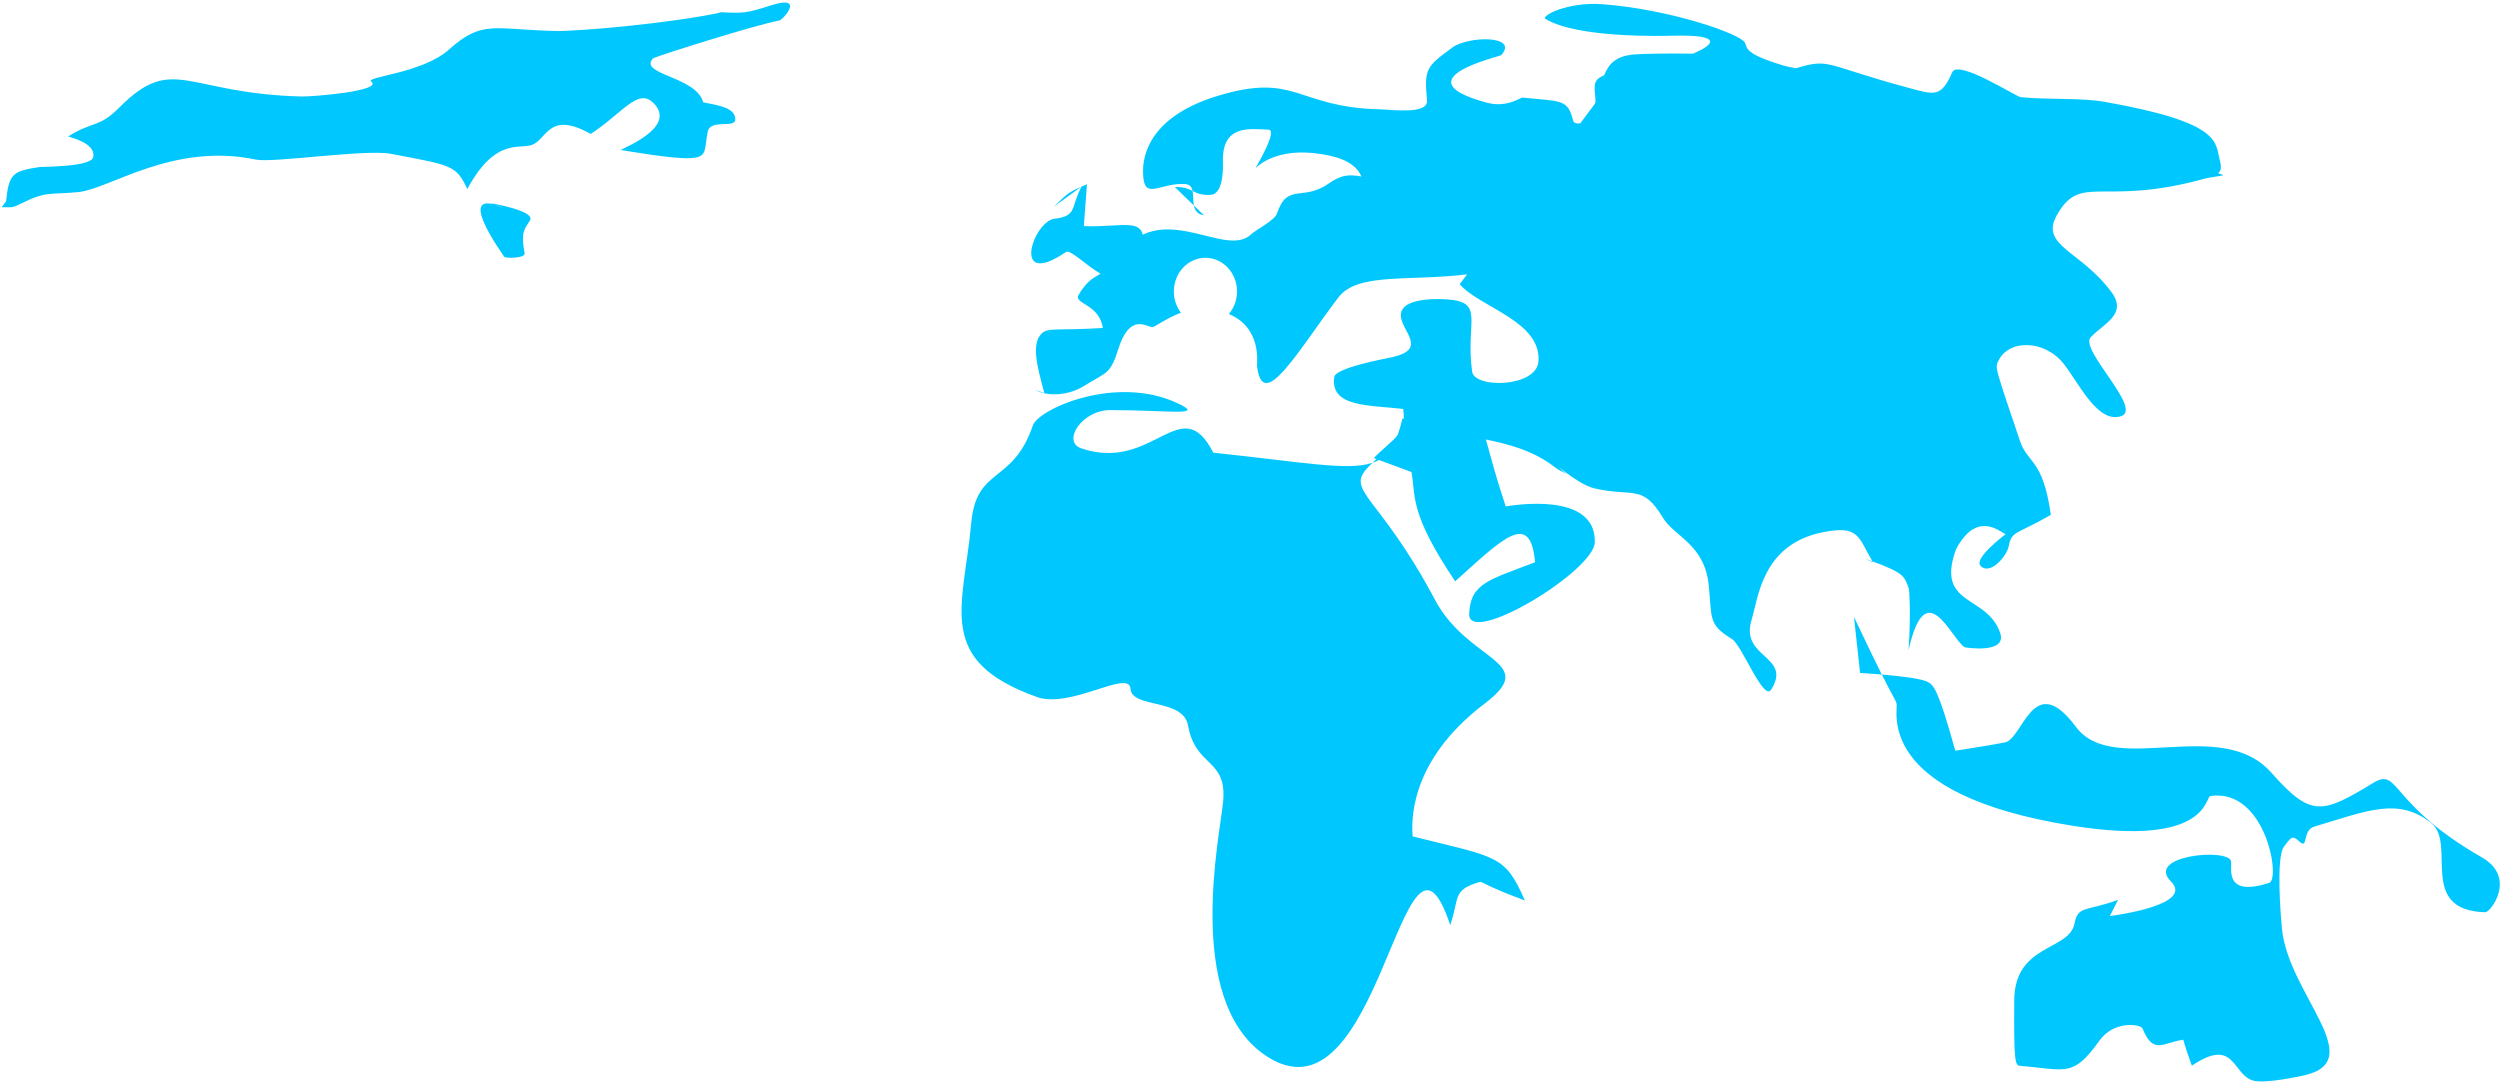
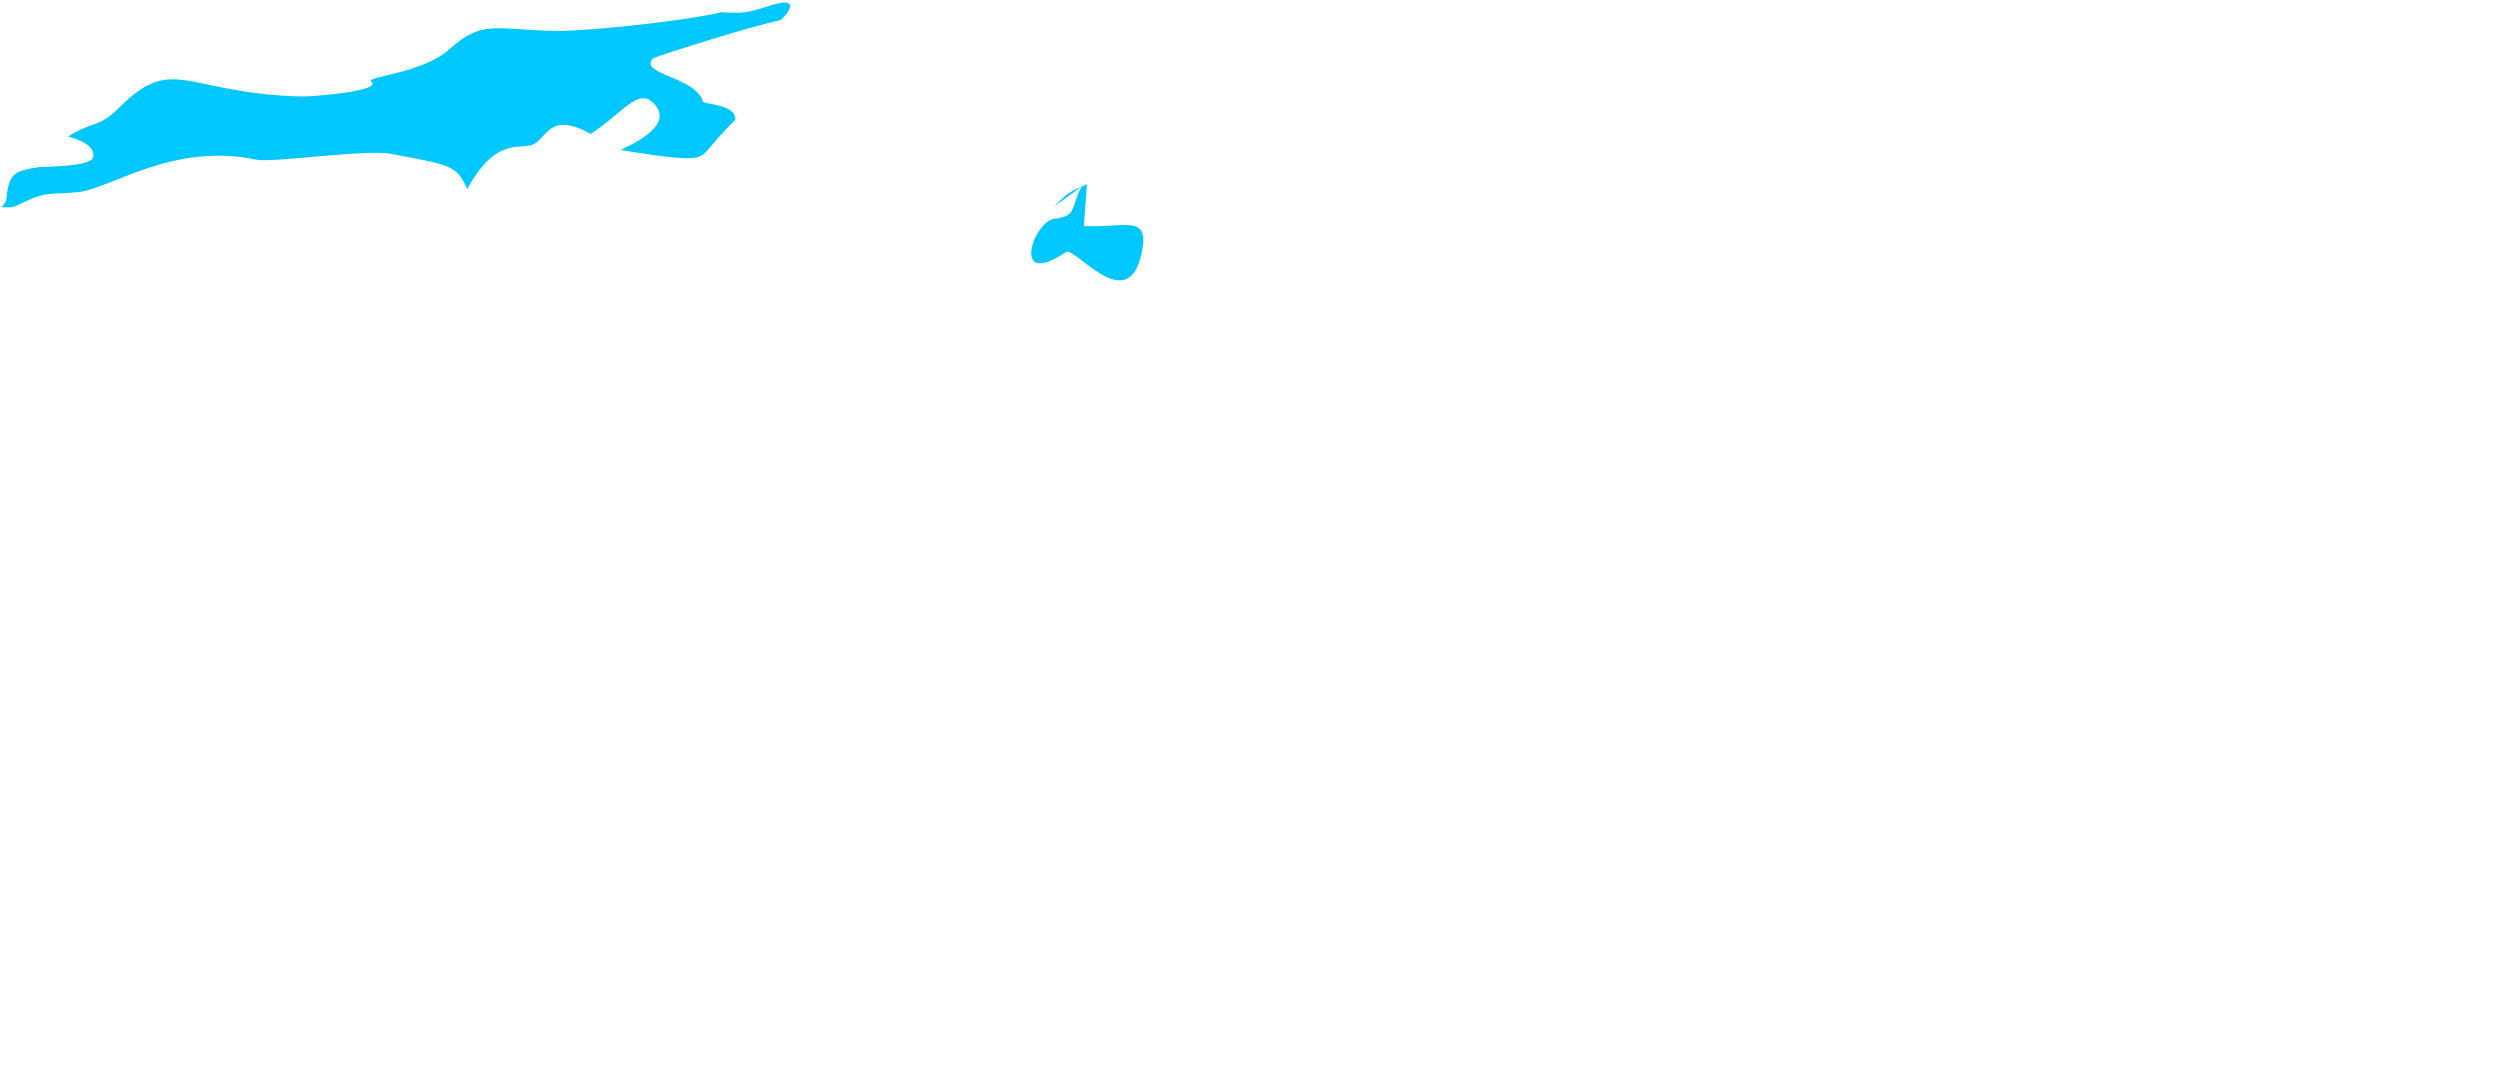
<svg xmlns="http://www.w3.org/2000/svg" width="100%" height="100%" viewBox="0 0 3840 1675" version="1.1" xml:space="preserve" style="fill-rule:evenodd;clip-rule:evenodd;stroke-linejoin:round;stroke-miterlimit:2;">
  <g id="Layer2">
    <g transform="matrix(1.685,0,0,1.685,-1347.22,-1006.44)">
      <path d="M1785.51,767.289C1775.29,786.081 1781.94,794.228 1760.75,796.687C1741.48,798.922 1720.5,861.404 1771.19,827.06C1779.31,821.556 1827.01,886.338 1839.97,829.093C1848.49,791.475 1825.54,805.248 1787.53,803.383C1788.49,790.653 1789.44,777.923 1790.39,765.194C1772.96,772.849 1773.86,772.494 1760.27,785.617" style="fill:rgb(0,200,255);" />
    </g>
    <g transform="matrix(1.685,0,0,1.685,-1347.22,-1006.44)">
-       <path d="M804.991,781.017C807.867,755.874 810.376,753.4 835.268,749.596C838.546,749.095 882.519,749.688 884.501,740.512C887.242,727.821 863.524,722.368 861.637,721.693C884.797,707.156 889.245,714.419 908.559,695.062C957.505,646.007 968.535,682.492 1074.36,685.256C1084.63,685.524 1149.34,680.17 1137.86,671.574C1132.18,667.32 1184.78,663.979 1208.68,642.556C1239.29,615.13 1249.49,624.145 1305.32,625.529C1326.67,626.059 1412.69,618.363 1458.54,608.281L1453.14,608.281C1478.79,609.548 1478.84,609.553 1503.55,601.842C1533.47,592.506 1513.47,615.379 1509.86,616.007C1489.79,619.5 1396.28,648.914 1394.74,650.604C1381.35,665.307 1434.36,666.909 1440.47,690.481C1449.23,692.749 1470.54,694.215 1469.8,706.522C1469.32,714.459 1447.14,705.542 1444.71,717.254C1441.17,734.35 1445.12,740.953 1427.79,741.488C1410.61,742.018 1371.75,734.846 1365.26,734.041C1370.04,731.24 1417.1,712.418 1395,690.972C1380.84,677.242 1367.06,700.484 1337.96,719.408C1298.51,697.18 1298.16,726.139 1283.05,729.822C1271.18,732.713 1249.88,724.44 1225.57,769.588C1215.14,747.843 1211.9,748.135 1155.91,737.524C1132.42,733.074 1048.39,746.052 1032.79,742.77C957.026,726.833 899.739,769.564 870.887,772.394C843.268,775.102 842.252,771.057 817.371,783.497C809.675,787.344 809.555,785.989 801.017,786.179" style="fill:rgb(0,200,255);" />
+       <path d="M804.991,781.017C807.867,755.874 810.376,753.4 835.268,749.596C838.546,749.095 882.519,749.688 884.501,740.512C887.242,727.821 863.524,722.368 861.637,721.693C884.797,707.156 889.245,714.419 908.559,695.062C957.505,646.007 968.535,682.492 1074.36,685.256C1084.63,685.524 1149.34,680.17 1137.86,671.574C1132.18,667.32 1184.78,663.979 1208.68,642.556C1239.29,615.13 1249.49,624.145 1305.32,625.529C1326.67,626.059 1412.69,618.363 1458.54,608.281L1453.14,608.281C1478.79,609.548 1478.84,609.553 1503.55,601.842C1533.47,592.506 1513.47,615.379 1509.86,616.007C1489.79,619.5 1396.28,648.914 1394.74,650.604C1381.35,665.307 1434.36,666.909 1440.47,690.481C1449.23,692.749 1470.54,694.215 1469.8,706.522C1441.17,734.35 1445.12,740.953 1427.79,741.488C1410.61,742.018 1371.75,734.846 1365.26,734.041C1370.04,731.24 1417.1,712.418 1395,690.972C1380.84,677.242 1367.06,700.484 1337.96,719.408C1298.51,697.18 1298.16,726.139 1283.05,729.822C1271.18,732.713 1249.88,724.44 1225.57,769.588C1215.14,747.843 1211.9,748.135 1155.91,737.524C1132.42,733.074 1048.39,746.052 1032.79,742.77C957.026,726.833 899.739,769.564 870.887,772.394C843.268,775.102 842.252,771.057 817.371,783.497C809.675,787.344 809.555,785.989 801.017,786.179" style="fill:rgb(0,200,255);" />
    </g>
    <g transform="matrix(1.685,0,0,1.685,-1347.22,-1006.44)">
-       <path d="M1246.47,782.39C1249.58,782.943 1287.22,789.637 1282.76,797.916C1278.5,805.808 1273.79,807.064 1277.76,828.106C1278.65,832.853 1259.69,833.106 1259.01,831.152C1258.63,830.09 1210.58,764.725 1259.75,787.52" style="fill:rgb(0,200,255);" />
-     </g>
+       </g>
    <g transform="matrix(1.685,0,0,1.685,-1347.22,-1006.44)">
-       <path d="M1887.87,784.666L1897.07,793.605C1890.94,792.573 1888.74,788.976 1887.87,784.666ZM2050.67,1019.18C2049.49,1020.33 2048.28,1021.54 2047.02,1022.82C2025.05,1045.31 2056.51,1047.74 2107.62,1144.03C2138.03,1201.33 2204.24,1199.82 2152.97,1238.62C2082.38,1292.05 2086.46,1348.73 2087.26,1359.72C2164.61,1379.07 2171.39,1376.36 2189.51,1418.1C2150.32,1403.72 2151.41,1400.4 2147.97,1401.4C2123.02,1408.68 2130.07,1416.11 2121.51,1440.58C2077.88,1308.99 2058.65,1633.72 1951.77,1558.49C1879.12,1507.36 1911.74,1357.96 1914.5,1328.2C1918.23,1288.1 1889.59,1297.64 1882.48,1258.48C1877.97,1233.66 1831.22,1243.25 1830.09,1225.21C1828.94,1206.81 1775.6,1243.75 1744.65,1232.64C1651.51,1199.23 1677.86,1151.35 1684.93,1073.81C1689.62,1022.33 1722.62,1039.07 1741,985.262C1746.26,969.858 1817.19,938.543 1873.12,964.928C1899.03,977.149 1865.17,971.096 1811.27,971.131C1785.95,971.147 1767.05,999.857 1785.3,1006.03C1851.12,1028.29 1876.12,952.419 1905.54,1009.94C1987.49,1018.58 2028.22,1026.72 2050.67,1019.18ZM2506.45,1109.03C2506.62,1109.3 2506.78,1109.57 2506.95,1109.84L2499.27,1106.37C2501.84,1107.31 2504.23,1108.2 2506.45,1109.03ZM1886.68,771.399C1887.47,775.29 1887,780.338 1887.87,784.666L1870.51,767.805C1878.94,767.566 1882.88,769.488 1886.68,771.399ZM2050.67,1019.18C2051.9,1017.97 2053.1,1016.83 2054.25,1015.76L2051.85,1014.88C2060.85,1005.58 2068.68,1000.22 2073.63,993.861C2075.24,989.421 2076.67,984.36 2078.02,978.612L2079.13,979.278C2079.3,976.577 2079.15,973.55 2078.65,970.088C2047.74,966.454 2011.62,968.662 2015.87,940.812C2017.1,932.753 2061.2,924.364 2065.32,923.581C2103.78,916.264 2076.23,899.461 2076.51,884.373C2076.83,867.233 2115.32,869.97 2118.89,870.223C2153.56,872.688 2135.21,890.548 2141.49,936.091C2143.63,951.531 2200.25,950.616 2201.97,926.659C2204.61,889.937 2148.22,877.446 2130.16,856.388L2136.91,847.377C2084.67,853.929 2037.14,845.406 2019.66,868.338C1983.01,916.432 1950.21,975.523 1945.38,930.339C1945.22,928.856 1950.09,896.061 1919.72,883.552C1924.35,878.108 1927.17,870.888 1927.17,862.973C1927.17,846.043 1914.27,832.299 1898.38,832.299C1882.49,832.299 1869.59,846.043 1869.59,862.973C1869.59,870.319 1872.02,877.066 1876.07,882.35C1862.74,887.345 1851.54,895.794 1849.96,895.568C1843.53,894.646 1829.12,882.785 1818.73,916.125C1811.66,938.784 1808.02,936.45 1787.88,949.025C1773.57,957.96 1754.6,959.083 1743.36,952.734L1751.52,955.57C1745.13,931.633 1739.54,911.781 1748.59,901.813C1754.42,895.394 1762.76,898.912 1804.85,896.276C1801.43,873.768 1777.72,874.63 1782.85,865.934C1796.03,843.607 1804.84,852.173 1818.97,831.387C1856.77,775.804 1916.02,833.813 1939.91,810.963C1944.24,806.83 1961.51,798.244 1963.64,791.817C1972.99,763.666 1987.1,781.041 2010.47,764.785C2021.14,757.361 2027.75,755.755 2040.61,758.202C2037.32,750.39 2029.27,742.998 2011.55,739.169C1967.08,729.562 1948.09,746.829 1944.04,750.512C1962.33,718.675 1958.63,715.554 1955.68,715.467C1939.11,714.978 1913.05,710.127 1914.33,745.521C1914.42,748.027 1915.36,774.144 1903.31,774.87C1894.54,775.398 1890.68,773.405 1886.68,771.399C1885.97,767.896 1884.24,765.329 1879.56,765.067C1856.3,763.76 1842.16,781.097 1841.52,755.19C1841.33,747.374 1840.3,705.781 1909.28,684.767C1981.35,662.814 1981.12,695.001 2056.68,696.92C2068.13,697.211 2101.59,701.914 2100.37,688.818C2097.66,659.749 2099.79,658 2123.49,640.613C2138.17,629.847 2184.49,629.37 2168,647.532C2166.73,648.921 2075.09,669.515 2155.19,690.964C2172.98,695.73 2185.95,686.093 2187.2,686.227C2222.44,689.988 2228.55,686.964 2233.6,707.382C2234.09,709.33 2236.79,710.258 2240.08,709.691L2253.41,691.894C2253.57,691.428 2253.72,690.965 2253.88,690.505C2253.96,688.596 2253.88,686.527 2253.62,684.286C2252.18,672.113 2253.92,669.397 2261.85,665.891C2266.3,655.068 2272.66,648.423 2289.01,646.939C2295.32,646.367 2318.83,645.839 2342.81,646.208C2363.57,637.418 2369.34,628.68 2323.99,629.854C2314.67,630.095 2237.06,632.104 2208.36,614.531C2204.01,611.865 2228.32,598.761 2260.32,601.144C2321.46,605.698 2386.61,628.221 2390.22,636.297C2392.54,641.473 2389.72,646.463 2426.61,657.42C2429.12,658.167 2432.61,658.67 2436.69,659.511C2438.55,658.922 2440.56,658.323 2442.73,657.738C2467.95,650.955 2467.73,658.07 2538.27,677.079C2562.86,683.706 2568.85,686.704 2579.16,663.16C2584.46,651.069 2637.38,685.523 2641.68,685.915C2668.91,688.397 2696.45,686.304 2718.04,690.12C2825.59,709.129 2818.71,727.024 2823.05,743.354C2826.01,754.482 2821.37,754.082 2821.73,754.941C2822.36,756.426 2825.38,755.706 2826.01,757.191C2811.36,759.689 2811.42,759.543 2810.19,759.889C2715.18,786.462 2696.56,754.007 2674.37,793.683C2658.76,821.577 2697.3,826.297 2724.59,864.011C2738.96,883.871 2716.84,892.482 2705.37,904.726C2694.81,915.997 2753.12,969.98 2733.15,976.631C2711.94,983.694 2695.27,947.679 2680.99,929.244C2663.53,906.718 2629.7,906.026 2620.64,927.406C2618.31,932.887 2618.71,933.503 2640.81,999.04C2648.03,1020.45 2661.82,1015.12 2669.02,1066.61C2638.27,1084.5 2633.32,1080.87 2630.69,1094.99C2628.92,1104.49 2613.37,1122.27 2604.86,1112.98C2598.81,1106.38 2625.43,1086.03 2627.77,1084.24C2623.14,1082.06 2611.59,1071.88 2597.96,1079.74C2589.81,1084.44 2582.99,1096.78 2582.28,1098.8C2564.22,1150.22 2610.77,1139.09 2622.83,1174.2C2629.55,1193.77 2590.79,1187.53 2590.45,1187.31C2577.97,1179.51 2554.98,1119.13 2539.33,1190.13C2541.57,1157.22 2539.99,1135.1 2539.67,1134.19C2535.33,1121.76 2534.52,1119.56 2506.45,1109.03C2493.3,1087.16 2494.81,1075.65 2460.87,1082.53C2405.77,1093.7 2402.37,1142.22 2396.2,1162.48C2385.53,1197.51 2433.6,1194.94 2414.08,1225.98C2407.14,1237 2387.46,1185.39 2378.37,1179.84C2356.73,1166.62 2360.2,1161.48 2357.22,1131.17C2353.49,1093.12 2325.88,1086.82 2315.13,1068.86C2296.88,1038.37 2288.04,1050.53 2253.02,1042.51C2236.45,1038.72 2208.41,1012.05 2226.87,1029.06C2221.42,1025.81 2221.43,1026.69 2216.35,1022.79C2196.02,1007.19 2173.51,1002.13 2154.08,997.92C2157.95,1011.85 2162.61,1030.45 2172.12,1058.95C2179.02,1057.8 2254.39,1045.21 2253.33,1091.51C2252.73,1118.08 2137.53,1187.3 2138.8,1156.78C2139.97,1128.7 2157.17,1125.96 2198.89,1109.78C2194.52,1062.12 2169.55,1088.13 2126.03,1127.2C2083.7,1064.22 2090.31,1049.79 2086.22,1027.58L2056.55,1016.61C2054.74,1017.62 2052.78,1018.47 2050.67,1019.18ZM2514.94,1212.17C2505.13,1211.34 2497.03,1210.87 2495.14,1210.76L2489.56,1159.61C2501.41,1184.81 2509.43,1201.22 2514.94,1212.17ZM2514.94,1212.17C2530.95,1213.52 2551.5,1215.83 2557.14,1219.09C2561.8,1221.77 2566.07,1224.24 2581.92,1281.6C2585.53,1281.06 2610.26,1277.31 2627.04,1274.09C2643.87,1270.85 2652.79,1207.29 2691.91,1259.88C2726.22,1306 2823.69,1249.36 2869.89,1301.49C2906.38,1342.65 2916.04,1339.44 2963.05,1310.88C2987.01,1296.31 2976.72,1330.06 3061.75,1378.73C3094.19,1397.29 3069.74,1428.99 3065.17,1428.87C3002.79,1427.27 3039.14,1366.45 3015.98,1347.77C2985.75,1323.38 2957,1336.62 2909.18,1350.81C2897.72,1354.21 2904.19,1372.58 2895.28,1364.14C2888.64,1357.85 2887.69,1361.45 2881.7,1368.82C2873.75,1378.62 2879.08,1437.33 2879.62,1443.26C2885.06,1503.26 2960.1,1564.26 2899.63,1577.62C2896.01,1578.42 2864.74,1585.33 2853.6,1582.36C2834.3,1577.22 2837.27,1541.85 2797.54,1568.77C2789.68,1546.67 2790.55,1546.91 2789.72,1545.09C2771.16,1547.62 2762.59,1559.3 2752.59,1534.84C2750.97,1530.88 2726.67,1527.19 2713.27,1545.97C2688.94,1580.09 2682.71,1572.2 2641.26,1568.93C2636.48,1568.55 2635.24,1566.54 2635.67,1509.17C2636.06,1457.31 2685.5,1464.53 2690.59,1439.16C2693.89,1422.66 2700.42,1428.38 2730.29,1417.62L2722.83,1432.33C2727.91,1431.66 2799.92,1422.2 2778.52,1400.8C2754.64,1376.9 2831.6,1370.1 2833.32,1382.53C2834.25,1389.17 2826.89,1415.29 2868.04,1402.12C2878.77,1398.7 2864.72,1315.48 2814.43,1322.93C2809.6,1323.64 2812.58,1369.7 2689.09,1350.08C2506.59,1321.09 2530.42,1244.51 2528.36,1238.46C2526.87,1234.1 2525.46,1233.05 2514.94,1212.17Z" style="fill:rgb(0,200,255);" />
-     </g>
+       </g>
  </g>
</svg>